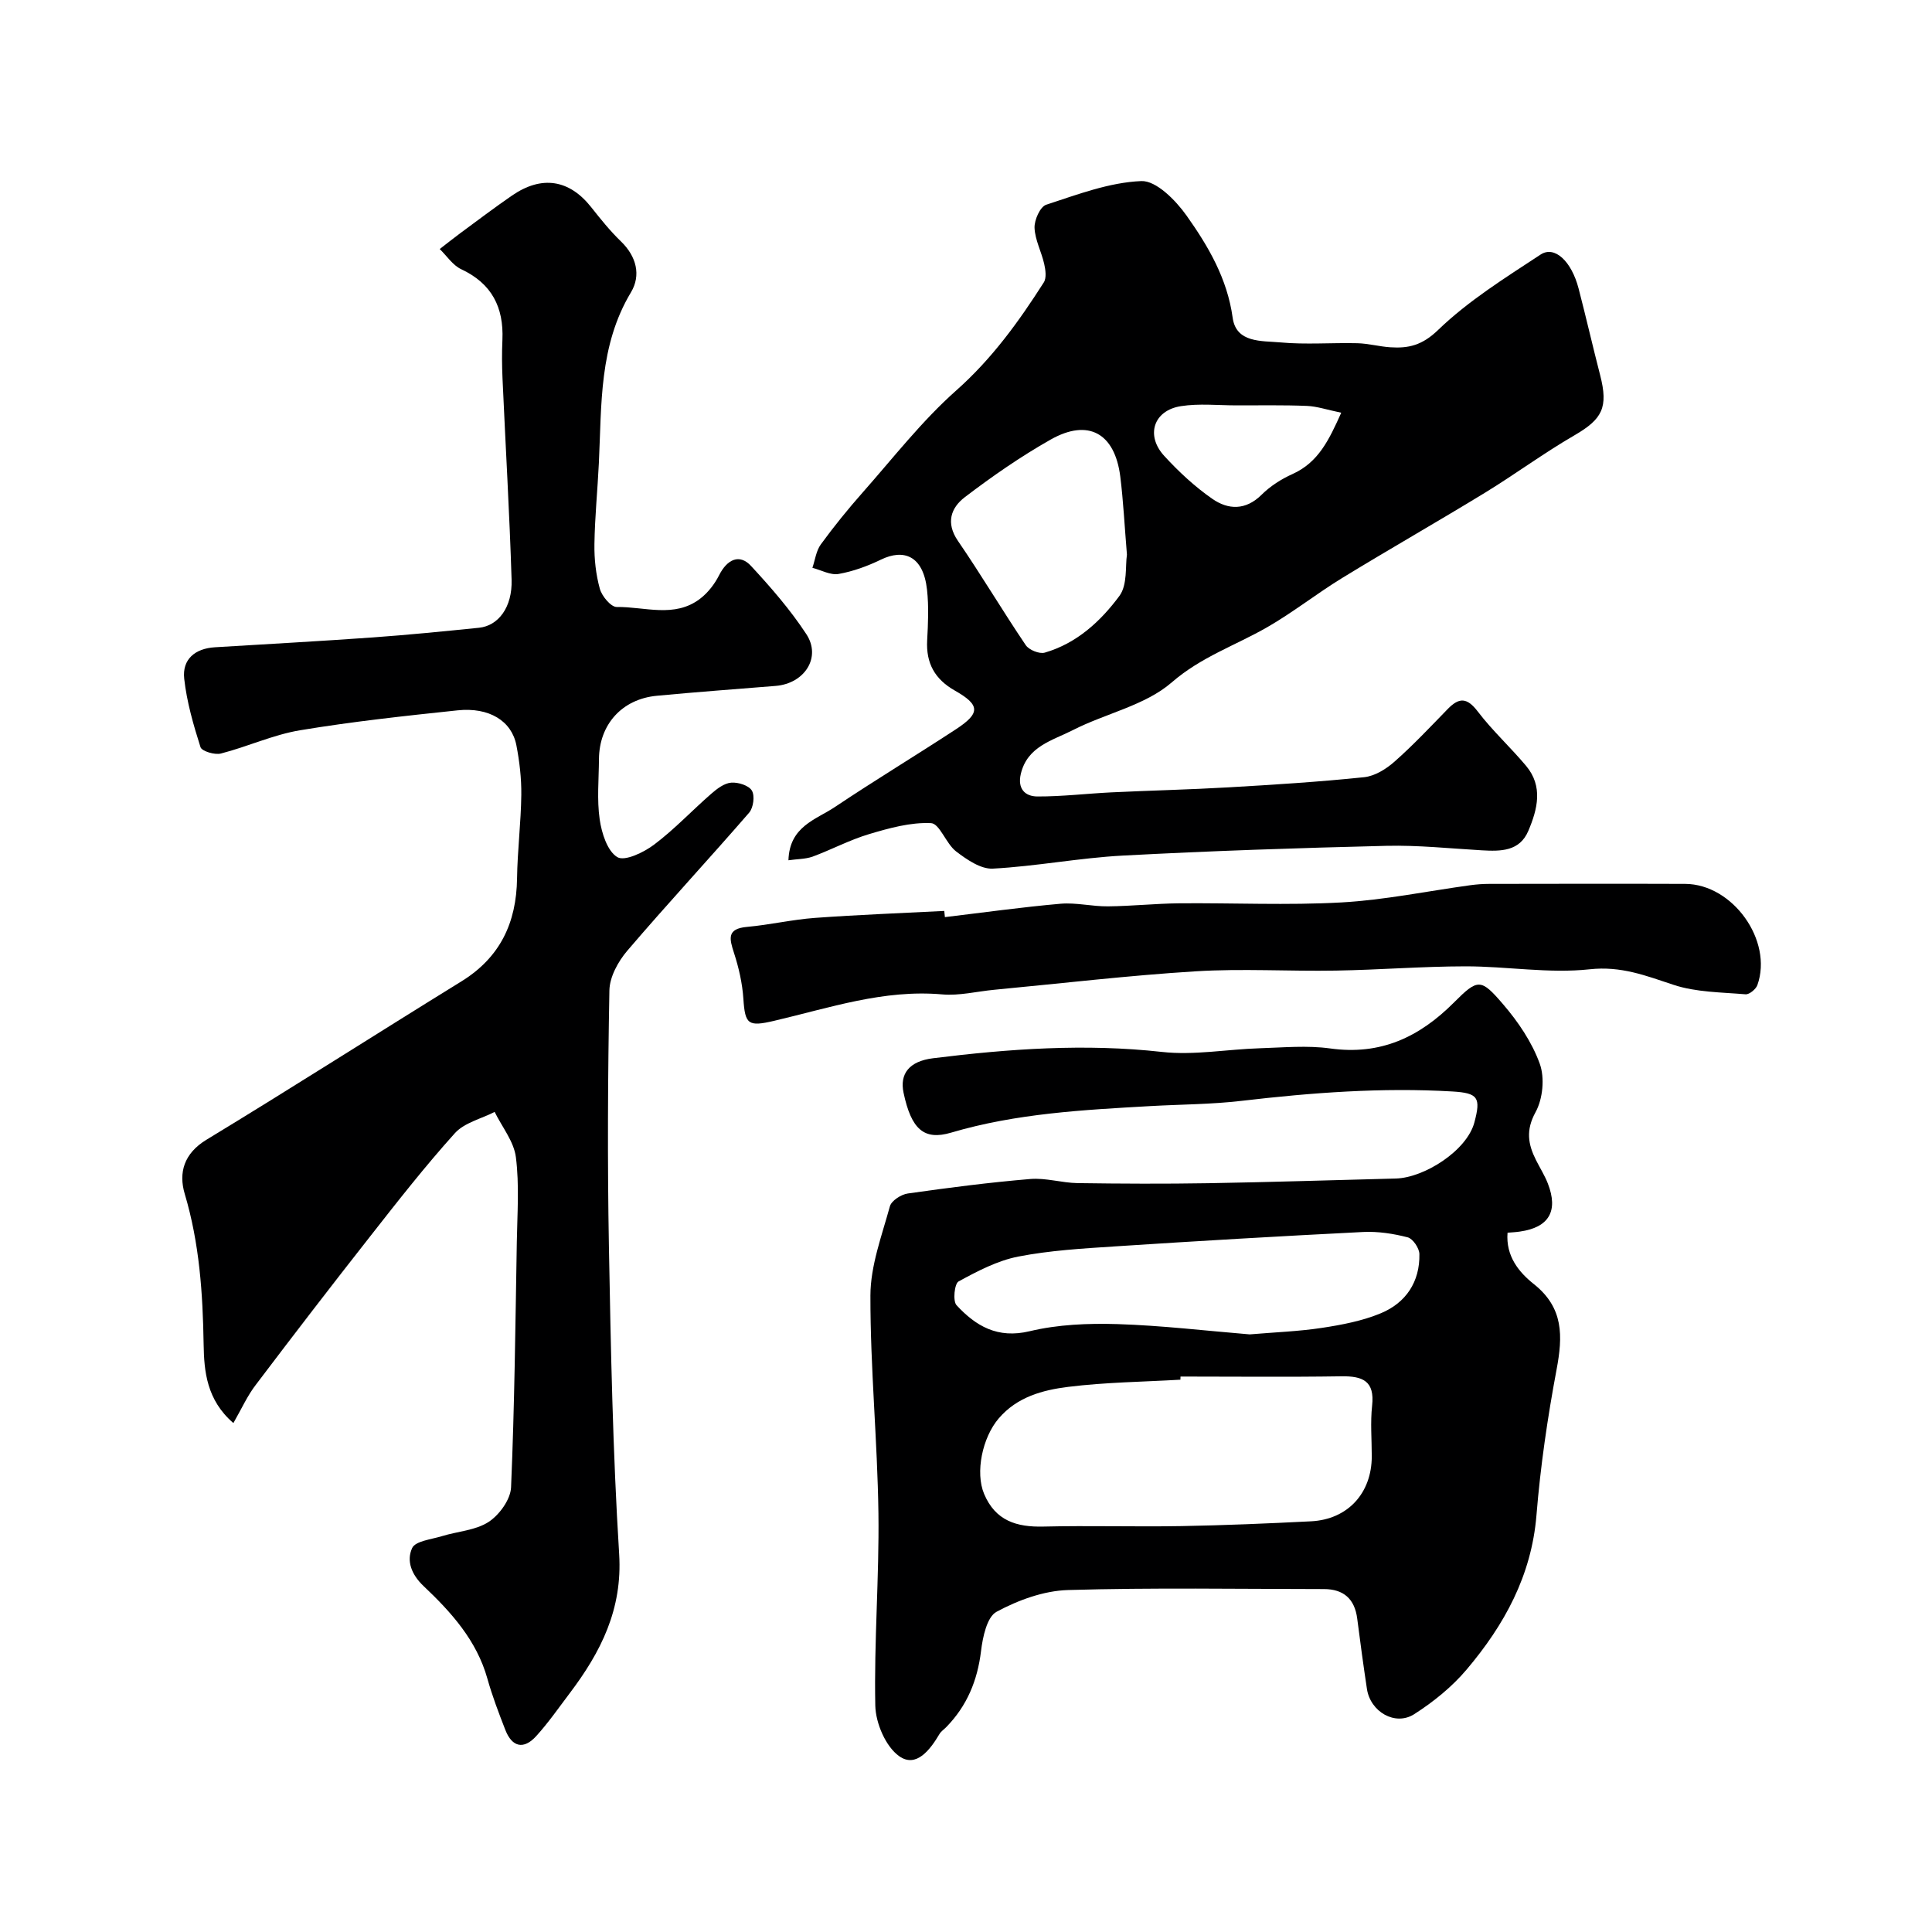
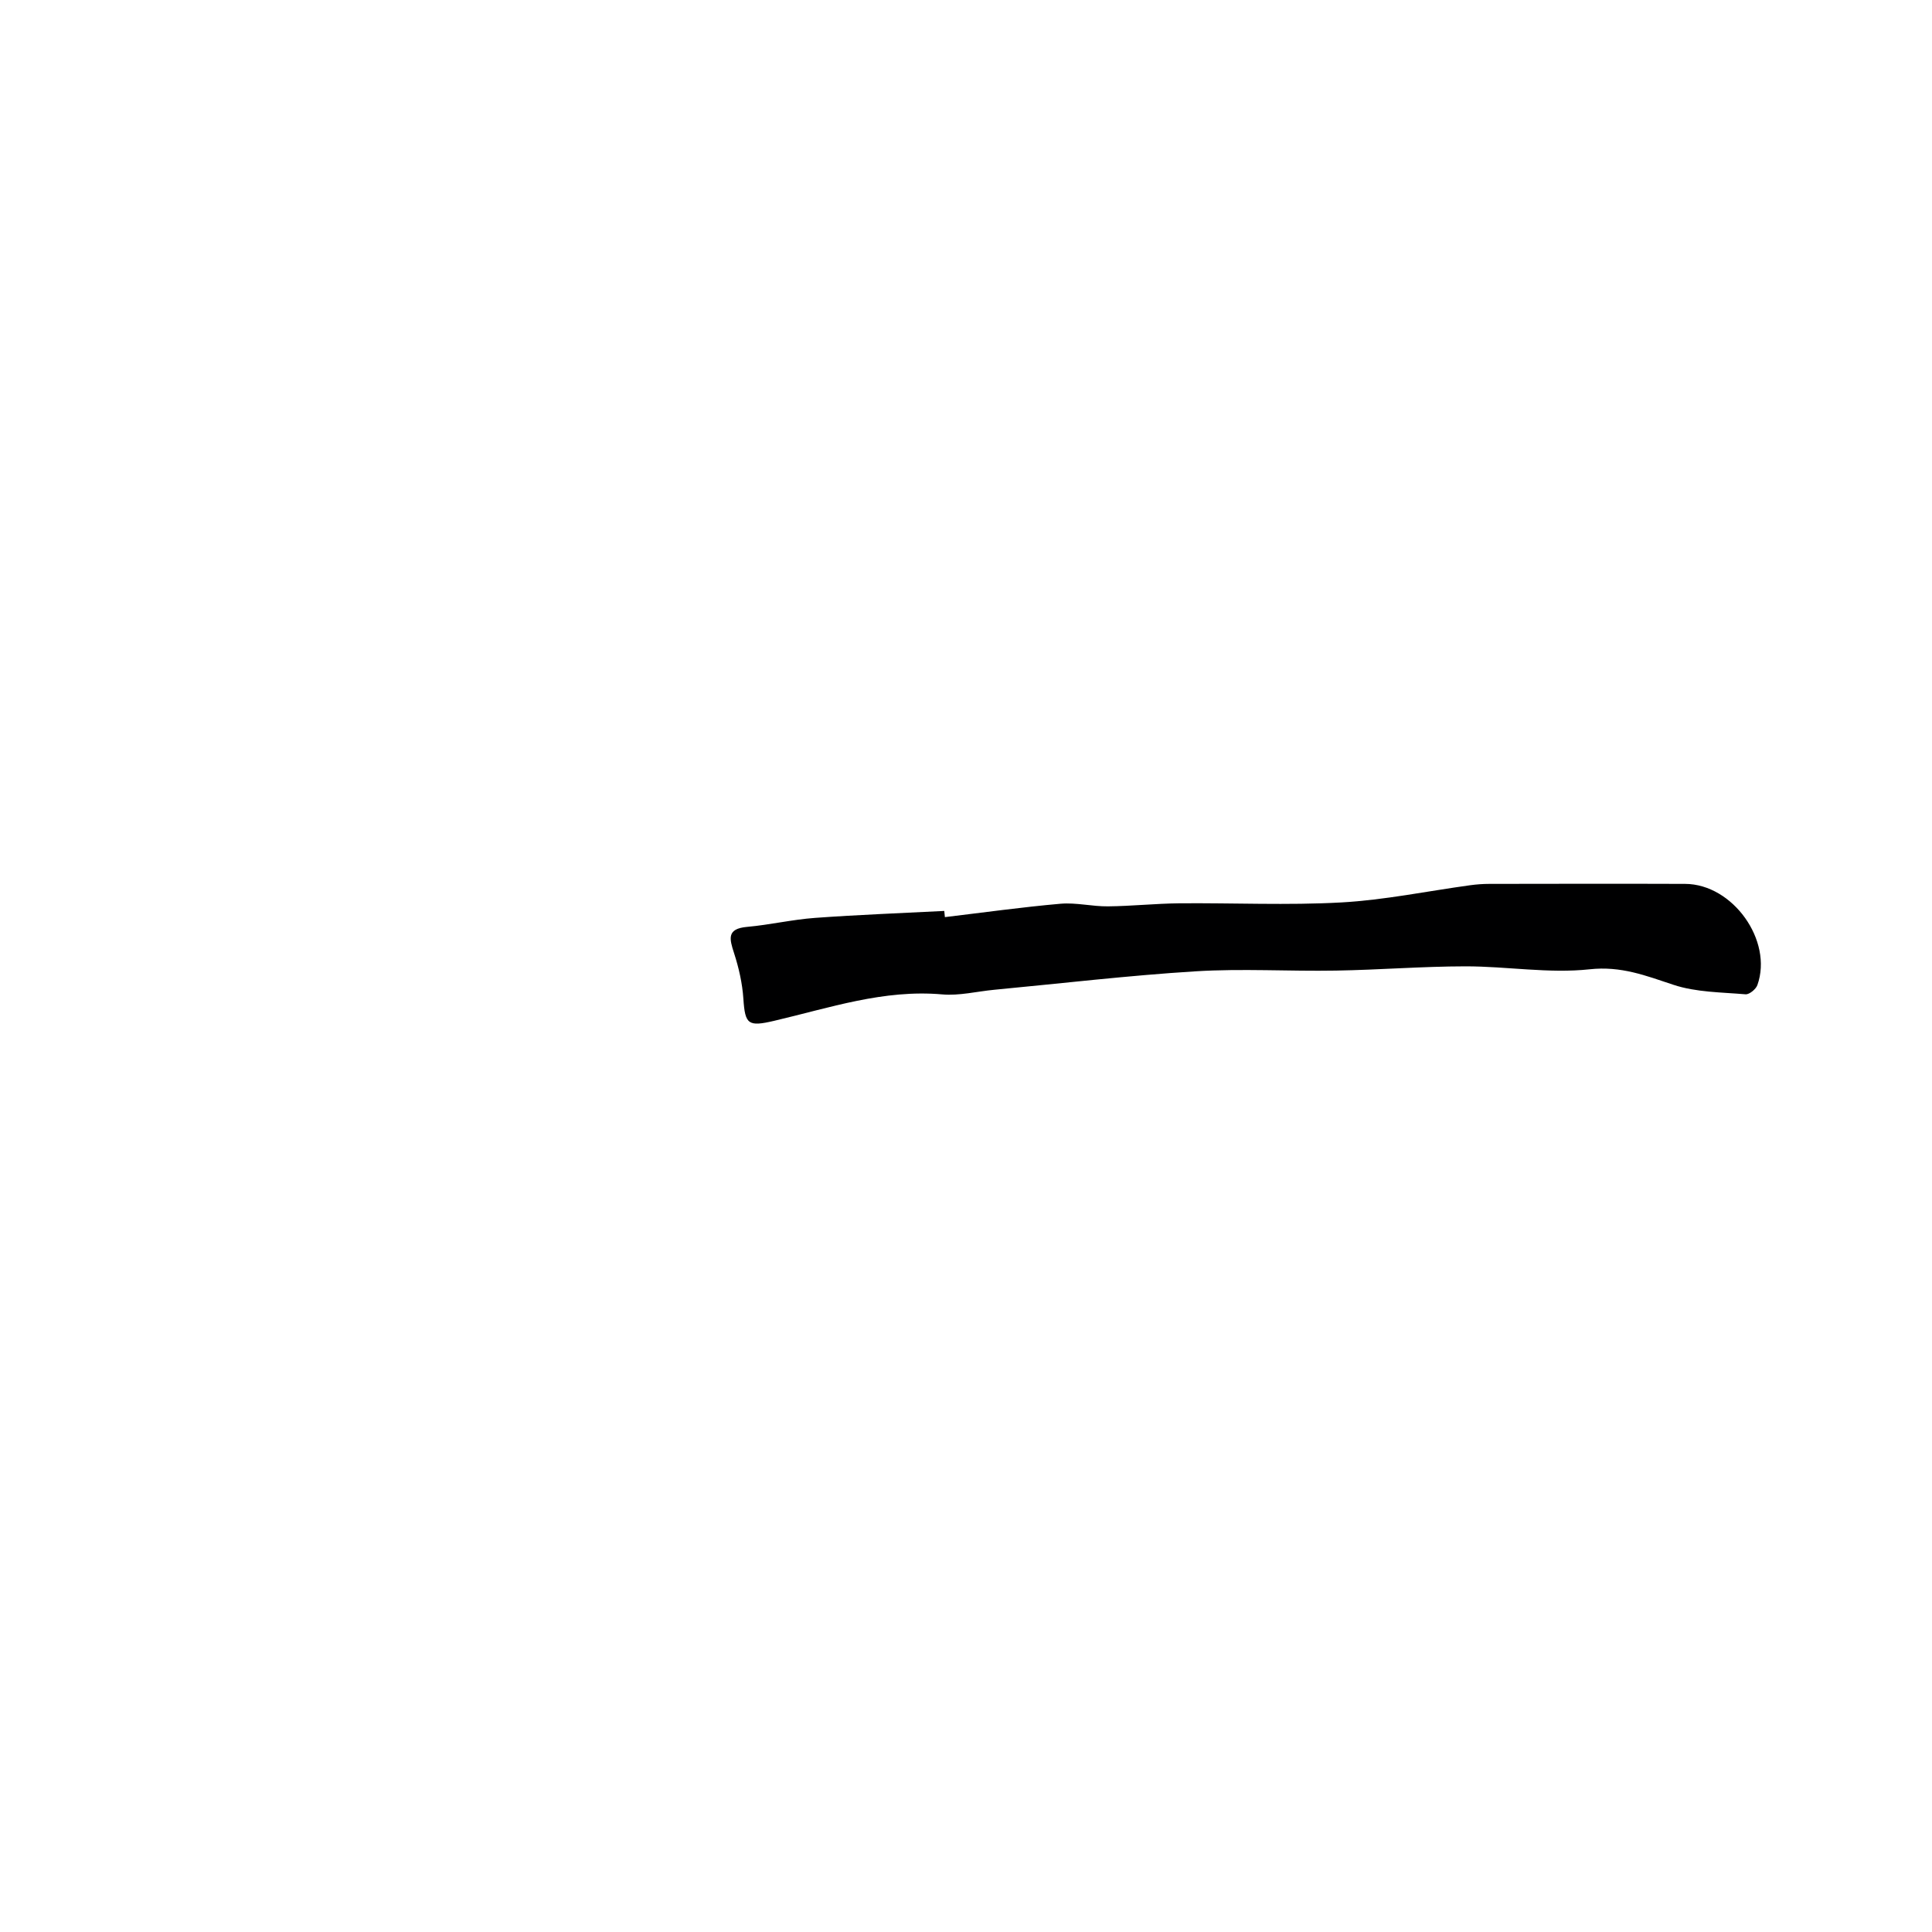
<svg xmlns="http://www.w3.org/2000/svg" enable-background="new 0 0 400 400" viewBox="0 0 400 400">
  <g fill="#000001">
-     <path d="m48.32 294.63c-5.54-4.77-6.07-10.73-6.16-16.26-.17-10.58-.86-20.95-3.91-31.18-1.31-4.38-.18-8.39 4.51-11.23 17.7-10.74 35.14-21.9 52.76-32.77 8.02-4.95 11.4-12.13 11.53-21.32.08-5.77.81-11.53.88-17.3.04-3.42-.37-6.91-1.02-10.28-.98-5.04-5.65-7.91-12.18-7.22-10.91 1.15-21.83 2.33-32.64 4.13-5.56.93-10.85 3.4-16.36 4.81-1.27.33-3.95-.48-4.22-1.32-1.47-4.62-2.84-9.36-3.37-14.16-.45-4.04 2.25-6.27 6.36-6.52 10.86-.66 21.73-1.26 32.58-2.03 7.38-.53 14.74-1.26 22.1-2.01 4-.41 6.91-4.25 6.74-9.93-.43-13.9-1.26-27.8-1.88-41.69-.12-2.66-.14-5.34-.02-8 .29-6.73-2.2-11.65-8.53-14.61-1.75-.82-2.98-2.75-4.45-4.18 1.43-1.1 2.83-2.23 4.28-3.3 3.54-2.61 7.05-5.27 10.68-7.77 6.17-4.25 11.88-3.32 16.41 2.42 1.94 2.45 3.91 4.91 6.15 7.07 3.23 3.12 4.18 7.02 2.08 10.53-6.64 11.05-6.07 23.26-6.65 35.35-.27 5.6-.84 11.2-.92 16.8-.05 3.09.3 6.28 1.12 9.24.42 1.53 2.3 3.78 3.49 3.77 5.79-.08 11.97 2.35 17.27-1.71 1.61-1.23 3-3.02 3.92-4.84 1.68-3.35 4.25-4.52 6.62-1.95 4.11 4.44 8.14 9.07 11.45 14.12 3.16 4.8-.35 10.23-6.35 10.72-8.2.67-16.4 1.26-24.59 2.04-7.23.68-11.95 5.95-11.99 13.13-.03 4.17-.44 8.4.15 12.48.41 2.83 1.58 6.55 3.65 7.8 1.53.92 5.49-.98 7.63-2.6 4.21-3.17 7.85-7.07 11.84-10.54 1.18-1.03 2.68-2.17 4.11-2.28 1.44-.12 3.65.58 4.28 1.65.64 1.08.31 3.55-.57 4.57-8.32 9.6-16.97 18.91-25.22 28.57-1.9 2.22-3.66 5.43-3.71 8.22-.33 17.69-.42 35.4-.1 53.1.39 21.21.8 42.43 2.12 63.6.71 11.45-3.8 20.3-10.24 28.82-2.27 3-4.43 6.12-6.95 8.89-2.58 2.83-4.99 2.27-6.38-1.31-1.36-3.49-2.7-7-3.71-10.6-2.22-7.92-7.48-13.75-13.19-19.15-2.56-2.42-3.6-5.26-2.39-7.89.67-1.46 3.97-1.79 6.14-2.46 3.25-1 6.97-1.19 9.69-2.95 2.22-1.45 4.54-4.64 4.65-7.16.72-16.92.9-33.86 1.19-50.79.1-5.86.54-11.79-.19-17.56-.41-3.26-2.87-6.26-4.4-9.38-2.79 1.43-6.27 2.23-8.23 4.4-6.14 6.81-11.81 14.06-17.48 21.29-7.99 10.16-15.87 20.41-23.67 30.72-1.76 2.25-2.96 4.95-4.71 8.01z" />
-     <path d="m312.12 255.22c-.39 4.87 2.38 8.2 5.44 10.63 6.21 4.93 6.01 10.8 4.71 17.71-1.87 9.96-3.34 20.03-4.16 30.13-1.02 12.52-6.66 22.75-14.46 31.97-3.03 3.59-6.88 6.7-10.85 9.24-3.95 2.52-9.08-.5-9.79-5.22-.73-4.84-1.39-9.69-2.01-14.55-.52-4.09-2.82-6.13-6.91-6.13-17.67-.01-35.34-.32-52.99.2-5.01.15-10.3 2.09-14.77 4.5-2 1.07-2.87 5.25-3.22 8.15-.74 6.1-2.91 11.34-7.19 15.72-.47.48-1.07.87-1.4 1.42-1.94 3.28-4.83 7.11-8.35 4.61-2.8-1.98-4.87-6.84-4.95-10.47-.27-13.25.82-26.53.65-39.8-.2-15.04-1.69-30.07-1.66-45.1.01-6.17 2.36-12.38 4.03-18.47.32-1.17 2.33-2.47 3.71-2.66 8.43-1.2 16.88-2.29 25.36-3 3.22-.27 6.52.8 9.79.85 9.03.13 18.06.17 27.09.02 12.94-.22 25.87-.64 38.8-.97 5.85-.15 14.71-5.74 16.27-11.63 1.36-5.12.78-6.07-4.53-6.39-14.64-.86-29.16.24-43.69 1.94-6.22.73-12.53.73-18.8 1.08-13.91.79-27.82 1.51-41.32 5.5-5.61 1.66-8.25-.68-9.85-8.26-.82-3.9 1.13-6.52 6.1-7.14 15.75-1.96 31.49-3.08 47.4-1.31 6.64.74 13.5-.55 20.26-.76 4.86-.15 9.8-.62 14.57.04 10.43 1.46 18.49-2.35 25.66-9.55 4.93-4.94 5.55-4.95 10.13.39 3.13 3.64 5.99 7.86 7.6 12.32 1.06 2.93.64 7.28-.87 10.03-2.06 3.75-1.55 6.65.1 9.94.81 1.61 1.79 3.15 2.44 4.82 2.23 5.72.23 9.11-5.77 9.96-.76.12-1.57.16-2.57.24zm-67.71 29.78c-.01.22-.01.43-.02.65-7.76.45-15.56.53-23.26 1.49-5.27.66-10.54 2.07-14.35 6.52-3.4 3.97-4.9 11.21-3.03 15.64 2.34 5.56 6.72 6.9 12.3 6.76 9.53-.23 19.07.07 28.6-.1 8.94-.16 17.87-.54 26.8-.99 7.59-.39 12.55-5.82 12.56-13.44 0-3.5-.31-7.03.07-10.49.57-5.12-1.93-6.16-6.36-6.09-11.11.17-22.21.05-33.31.05zm14.33-8.73c5.14-.44 10.1-.61 14.97-1.35 4.13-.63 8.37-1.44 12.19-3.03 5.18-2.16 8.09-6.5 7.97-12.27-.03-1.21-1.35-3.16-2.41-3.44-2.98-.77-6.16-1.26-9.23-1.11-17.13.86-34.25 1.86-51.36 2.98-6.71.44-13.48.83-20.05 2.11-4.31.84-8.45 3.02-12.36 5.15-.85.46-1.22 4.06-.42 4.92 4 4.32 8.5 6.98 15.16 5.38 5.84-1.4 12.1-1.65 18.15-1.47 9.2.29 18.38 1.39 27.39 2.13z" />
-     <path d="m163.24 178.11c.21-7.03 5.68-8.4 9.59-11.01 8.26-5.53 16.77-10.67 25.08-16.11 5.1-3.34 5.04-5.03-.23-8.02-4.13-2.34-5.98-5.66-5.72-10.39.19-3.49.35-7.03-.03-10.49-.79-7.11-4.87-8.49-9.53-6.23-2.77 1.34-5.76 2.44-8.77 2.97-1.69.3-3.61-.8-5.43-1.27.56-1.64.77-3.52 1.75-4.86 2.7-3.7 5.6-7.28 8.64-10.72 6.34-7.17 12.28-14.84 19.4-21.15 7.37-6.54 12.93-14.23 18.11-22.35.6-.93.37-2.61.09-3.84-.57-2.52-1.9-4.96-2-7.47-.06-1.62 1.16-4.37 2.41-4.78 6.45-2.11 13.06-4.63 19.69-4.9 3.08-.13 7.13 3.98 9.37 7.14 4.49 6.33 8.43 13.03 9.55 21.15.72 5.28 6.08 4.76 9.86 5.11 5.28.49 10.65.04 15.98.17 2.27.06 4.52.69 6.79.84 3.78.25 6.61-.4 9.9-3.58 6.27-6.05 13.88-10.79 21.23-15.62 2.9-1.9 6.39 1.38 7.86 7.03 1.55 5.96 2.92 11.96 4.46 17.93 1.73 6.71.45 9.11-5.29 12.45-6.34 3.67-12.26 8.05-18.51 11.88-9.81 5.99-19.8 11.68-29.61 17.68-5.28 3.23-10.16 7.11-15.52 10.19-6.58 3.78-13.68 6.14-19.76 11.42-5.52 4.79-13.71 6.42-20.49 9.89-4.18 2.14-9.4 3.32-10.76 9.05-.73 3.09.88 4.67 3.43 4.68 5.1.02 10.21-.6 15.32-.85 8.09-.39 16.19-.57 24.28-1.04 9.36-.54 18.73-1.13 28.05-2.1 2.21-.23 4.58-1.7 6.31-3.24 3.86-3.41 7.41-7.19 11.01-10.89 2.37-2.44 4.01-2.35 6.2.52 3.03 3.98 6.78 7.41 10 11.25 3.58 4.27 2.37 8.99.48 13.46-1.81 4.28-5.72 4.26-9.62 4.04-6.6-.38-13.21-1.09-19.79-.93-18.2.44-36.4 1.05-54.58 2.02-8.99.48-17.91 2.22-26.89 2.7-2.49.13-5.4-1.88-7.61-3.57-2.08-1.6-3.39-5.76-5.18-5.85-4.24-.2-8.65 1.03-12.81 2.27-4.03 1.2-7.81 3.23-11.77 4.69-1.49.5-3.16.47-4.94.73zm70.08-63.27c-.5-6.04-.75-11.14-1.38-16.19-1.13-8.96-6.61-12.04-14.38-7.66-6.21 3.51-12.13 7.62-17.81 11.95-2.85 2.18-4 5.29-1.41 9.06 4.85 7.07 9.23 14.47 14.03 21.57.67 1 2.83 1.87 3.94 1.55 6.59-1.91 11.55-6.47 15.45-11.74 1.7-2.29 1.2-6.22 1.56-8.54zm44.37-29.39c-2.98-.62-5.02-1.32-7.09-1.41-4.85-.2-9.71-.1-14.56-.11-3.85 0-7.78-.43-11.55.16-5.65.88-7.36 6.05-3.44 10.31 3 3.27 6.32 6.36 9.95 8.88 3.28 2.28 6.9 2.43 10.21-.86 1.79-1.78 4.08-3.24 6.4-4.28 5.37-2.42 7.56-7.09 10.08-12.69z" />
    <path d="m195.63 189.88c7.98-.95 15.94-2.07 23.94-2.77 3.24-.28 6.56.58 9.84.54 4.91-.05 9.82-.58 14.73-.63 11.19-.1 22.41.44 33.57-.18 8.93-.5 17.78-2.34 26.66-3.56 1.31-.18 2.64-.28 3.96-.28 13.52-.02 27.05-.05 40.57 0 9.84.04 18.22 11.74 14.95 20.94-.3.86-1.67 1.98-2.45 1.92-5.01-.43-10.25-.41-14.94-1.97-5.71-1.89-10.83-3.92-17.33-3.21-8.45.92-17.15-.62-25.74-.61-8.92.01-17.84.73-26.77.88-9.69.17-19.42-.45-29.08.15-13.92.86-27.79 2.51-41.68 3.82-3.6.34-7.24 1.27-10.78.96-12.1-1.07-23.34 2.79-34.8 5.47-5.39 1.26-6.02.75-6.37-4.54-.21-3.19-.94-6.42-1.93-9.47-.96-2.97-1.57-5.06 2.7-5.44 4.7-.42 9.35-1.52 14.06-1.86 8.91-.65 17.84-.98 26.76-1.44.05.44.09.86.13 1.28z" />
  </g>
</svg>